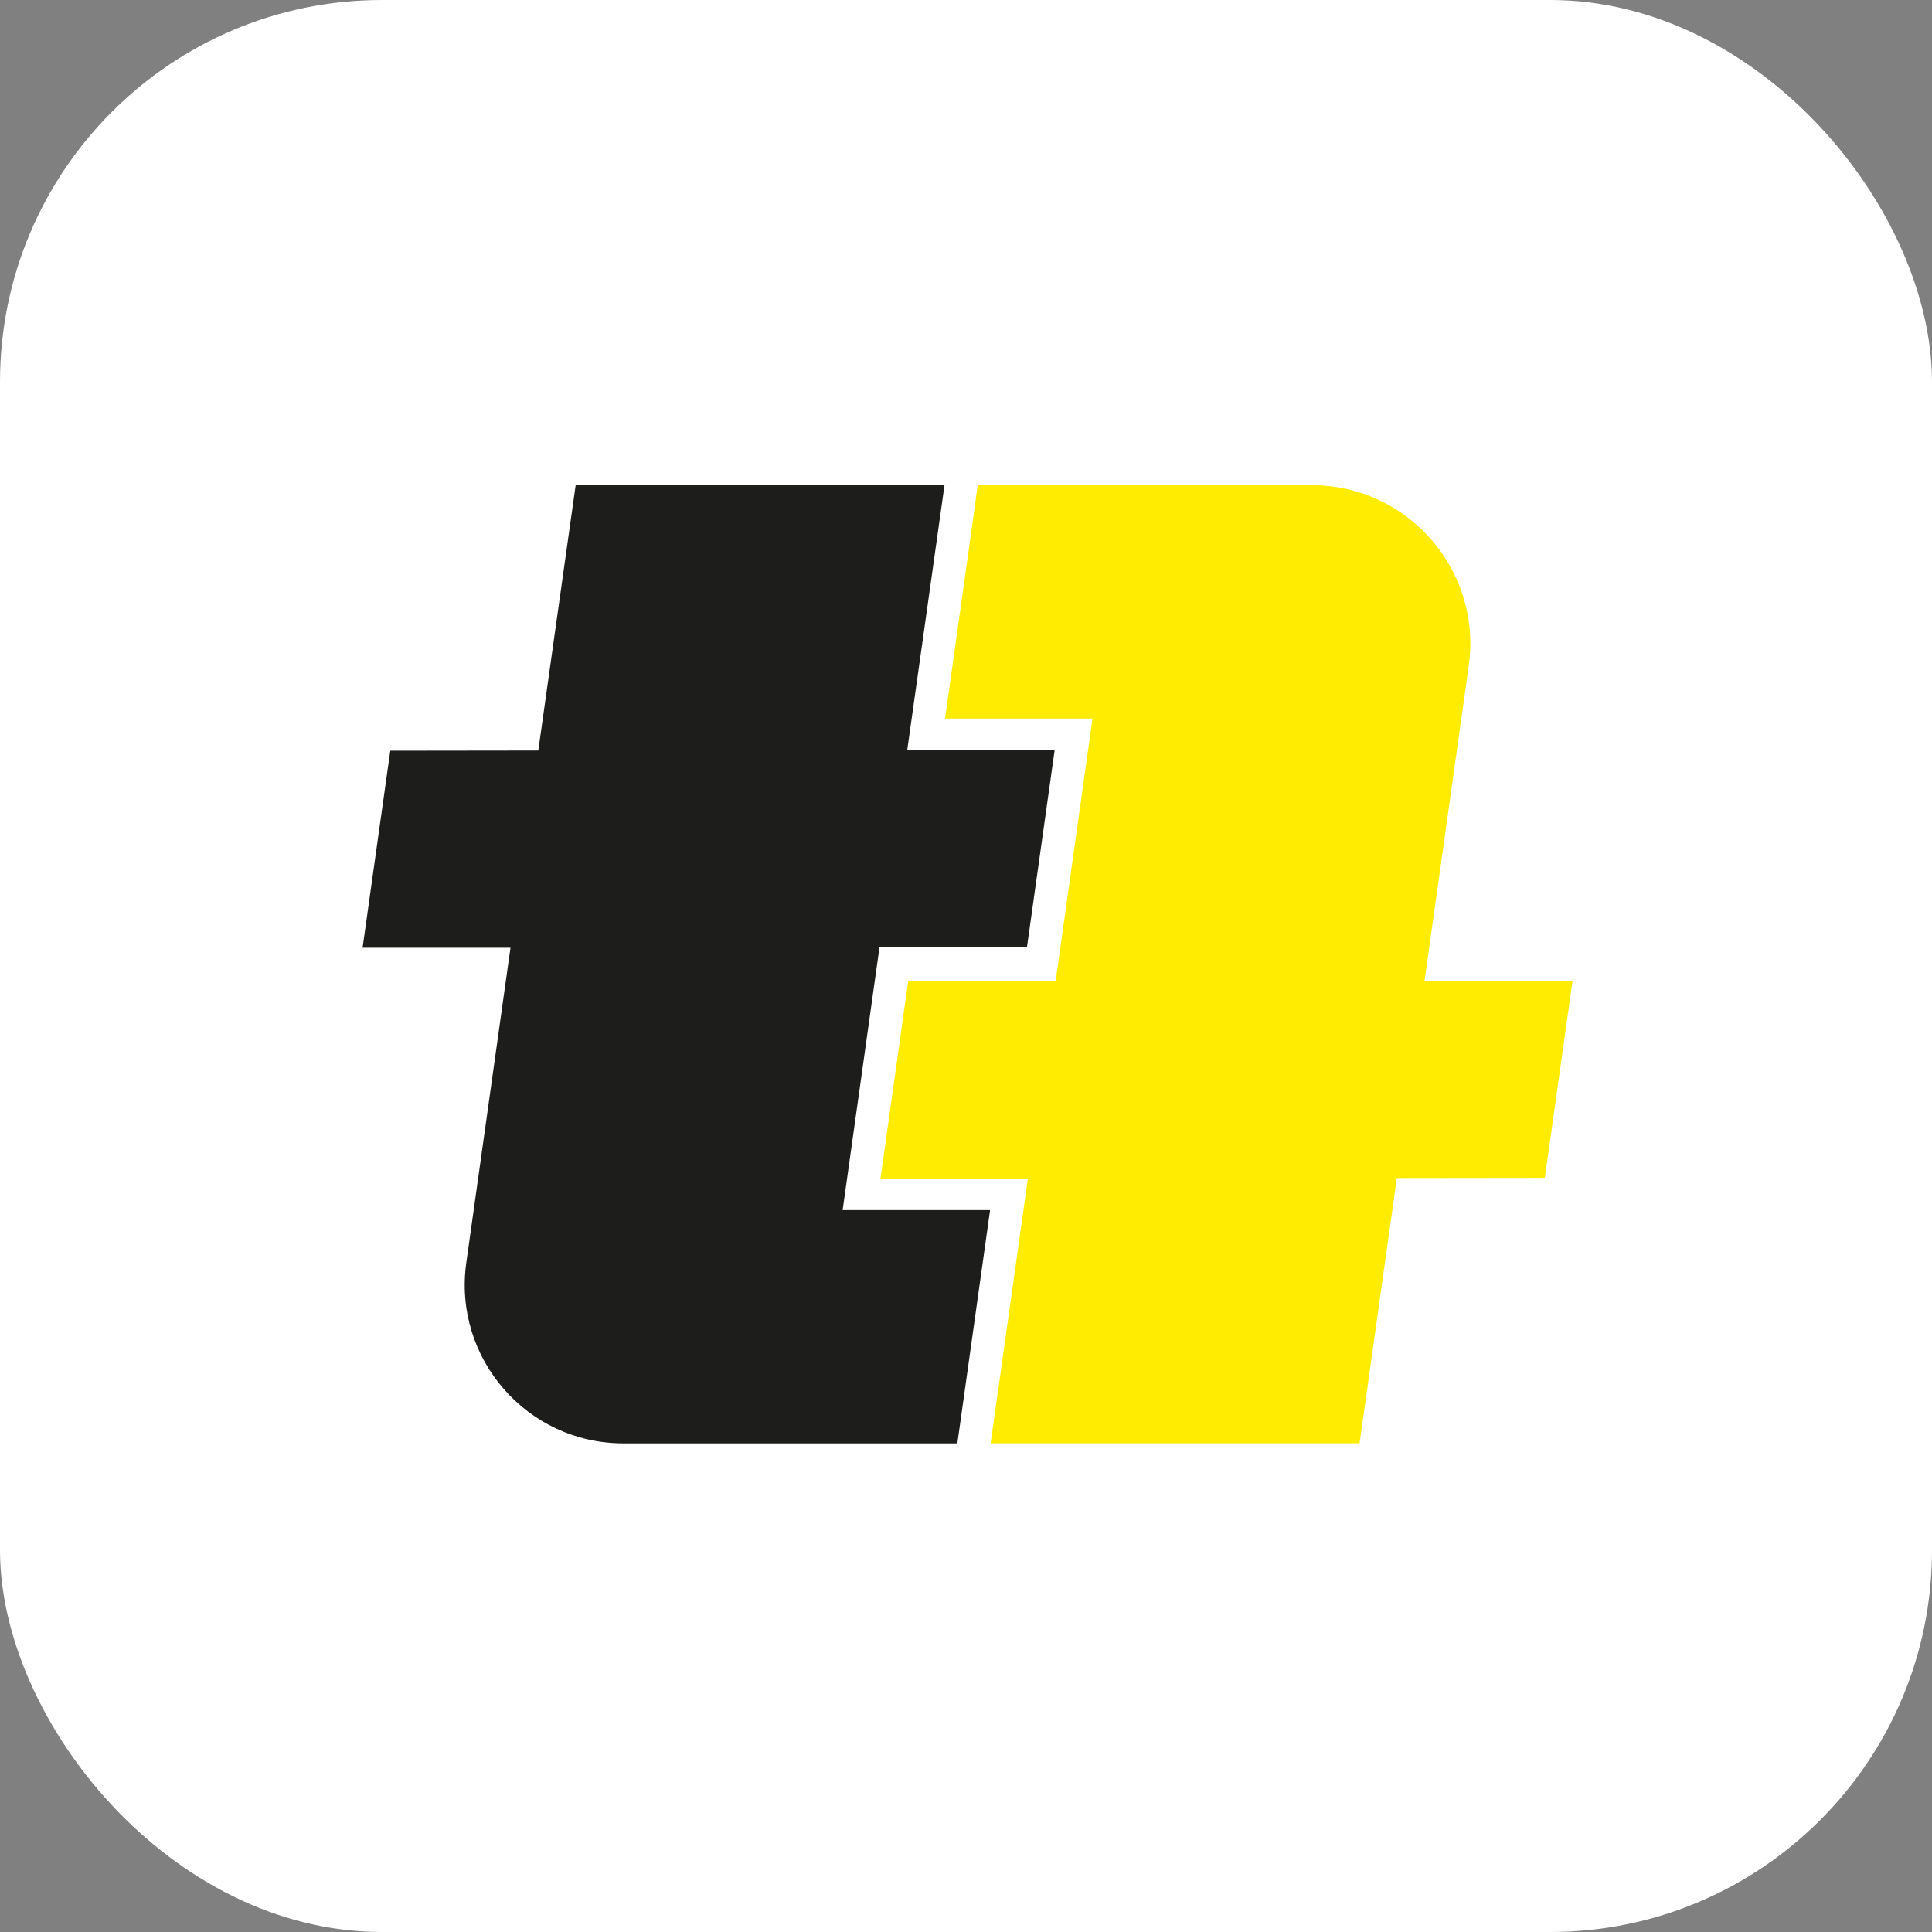
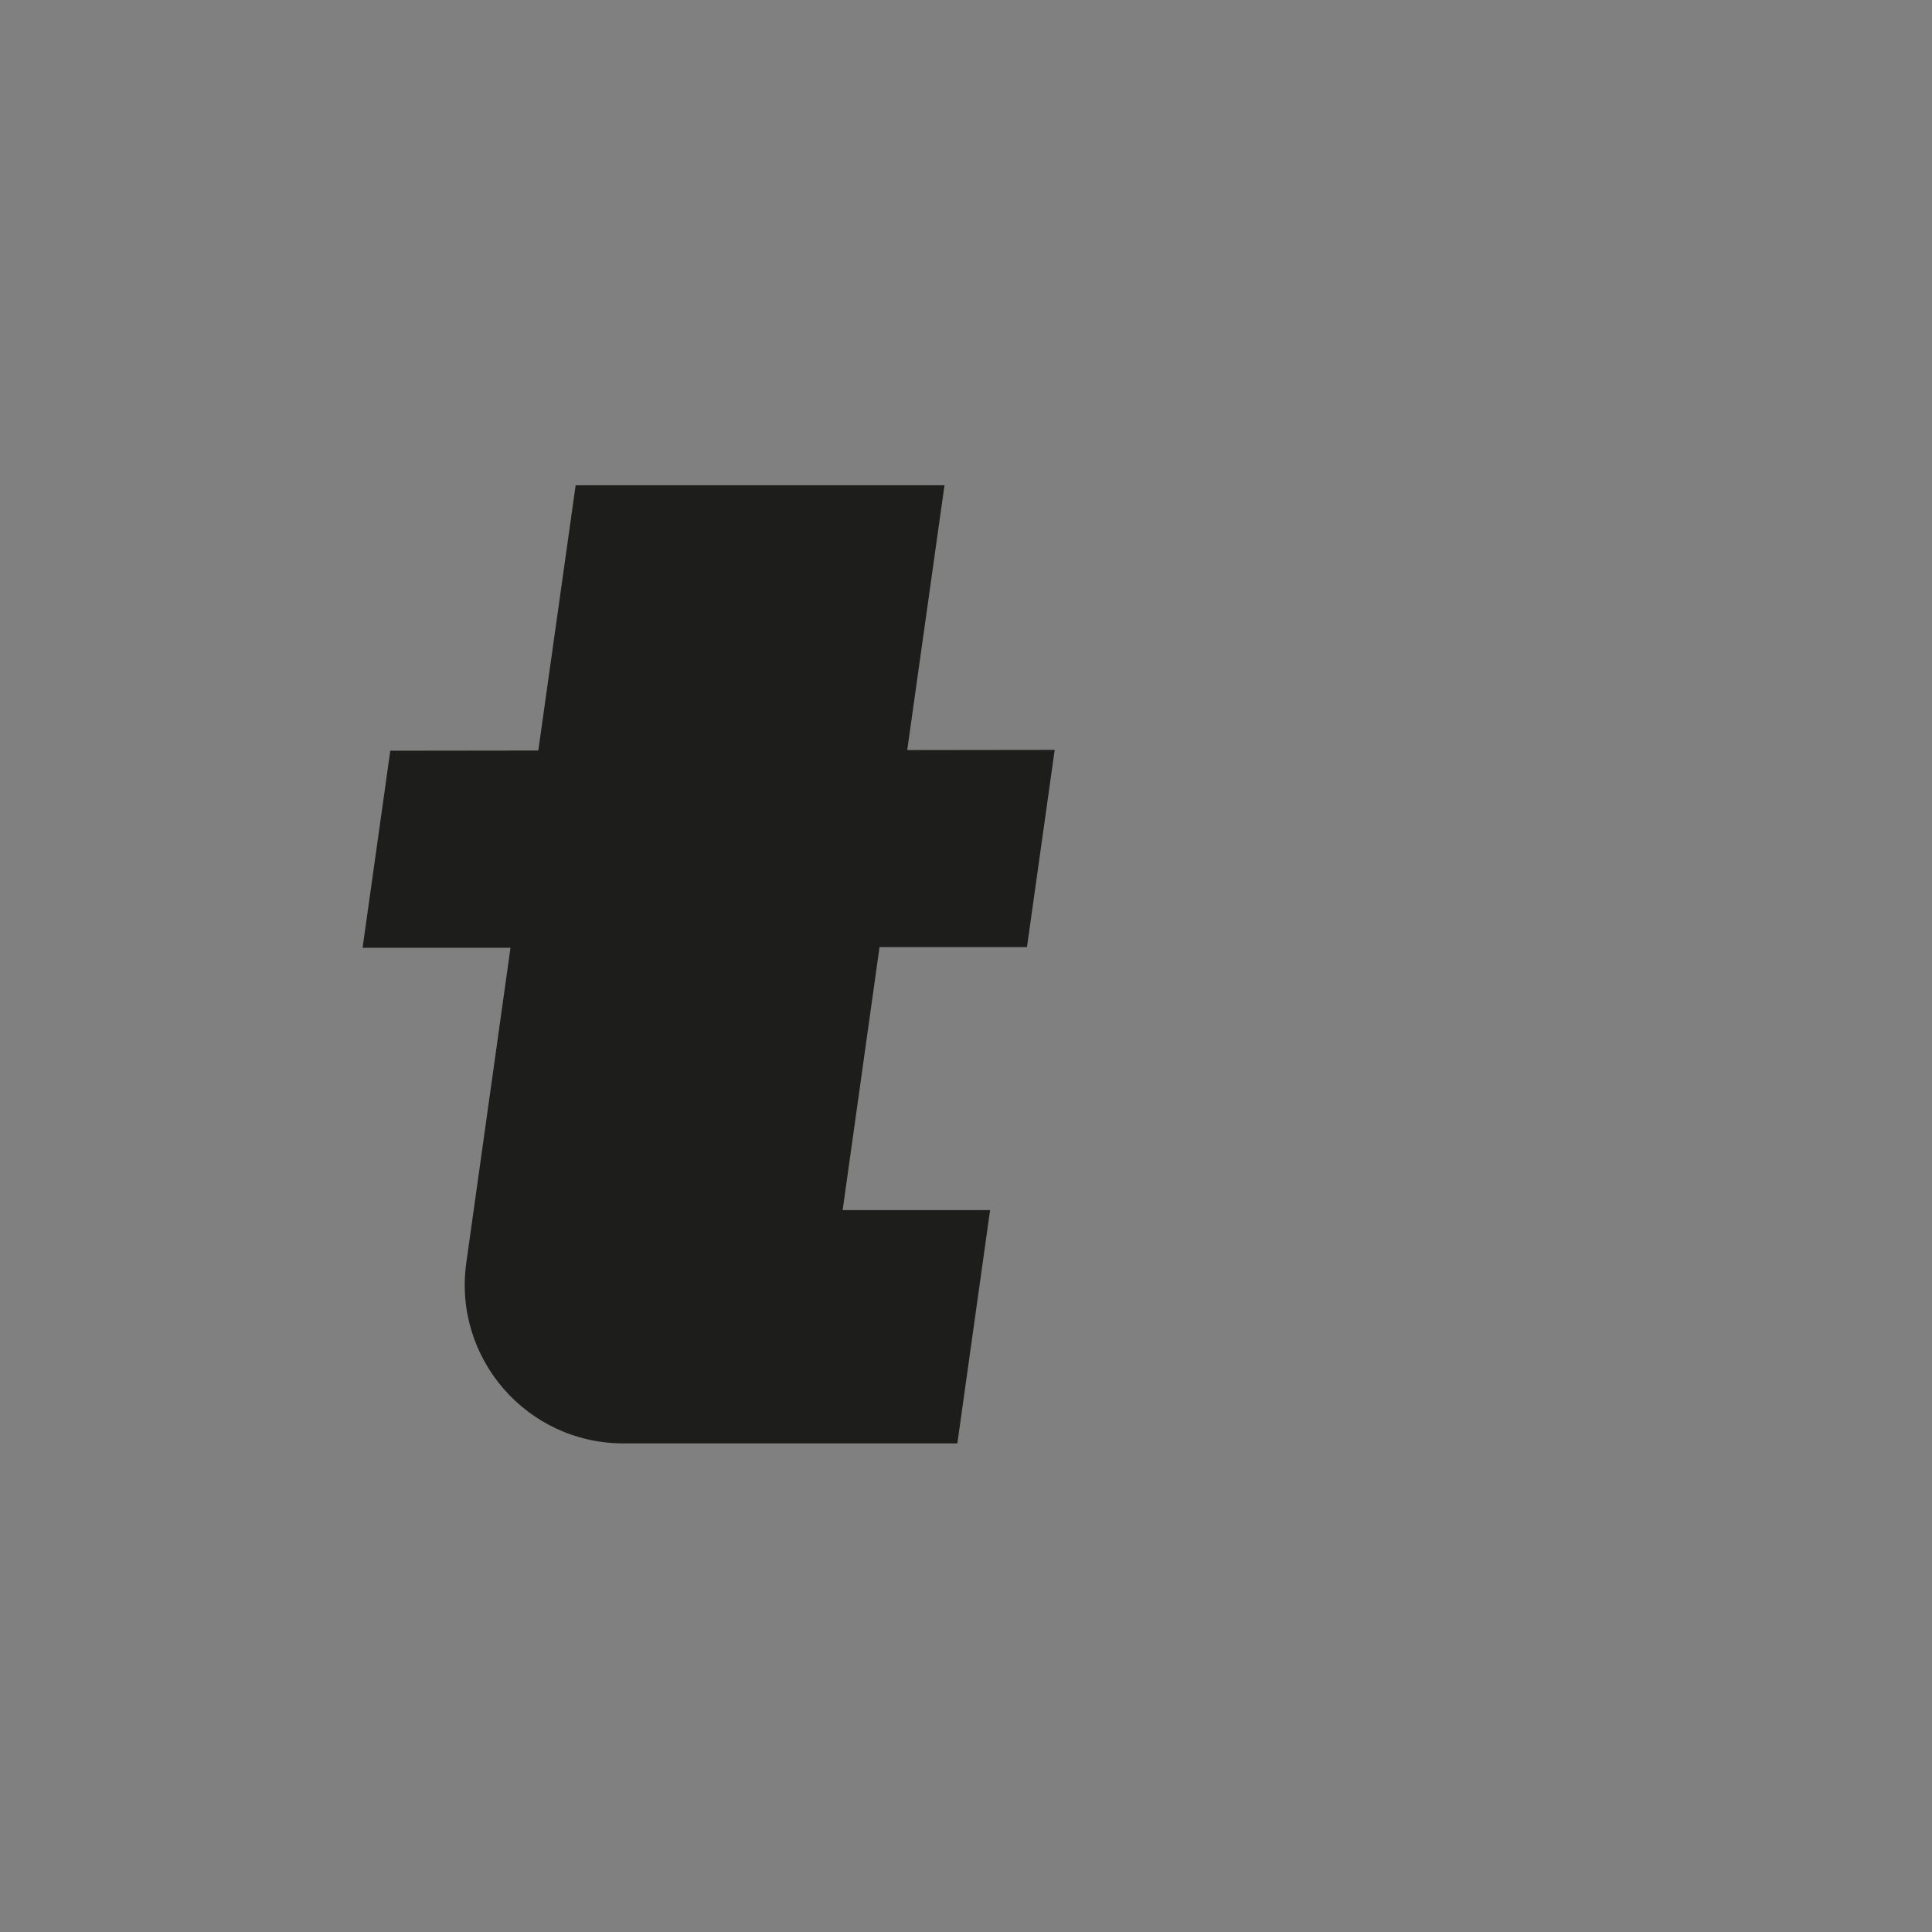
<svg xmlns="http://www.w3.org/2000/svg" width="344" height="344" viewBox="0 0 344 344" fill="none">
  <rect x="0" y="0" width="344" height="344" fill="#808080" stroke="none" />
-   <rect width="344" height="344" rx="68" fill="white" />
  <path d="M170.464 256.998H110.978C93.833 256.998 80.648 241.833 83.024 224.853L90.895 168.749H64.56L69.493 133.668L95.846 133.635L102.496 86.408H168.171L161.537 133.552L187.791 133.519L182.857 168.634H156.603L150.036 215.464H176.289L170.53 256.503" fill="#1D1D1B" />
-   <path d="M173.748 88.916L168.27 127.942H194.523L187.956 174.739H161.702L156.769 209.87L183.022 209.837L176.389 256.981H242.08L248.713 209.755L275.066 209.722L280 174.64H253.647L261.518 118.536C263.911 101.556 250.727 86.392 233.565 86.392H174.078L173.732 88.9L173.748 88.916Z" fill="#FFEC00" />
</svg>